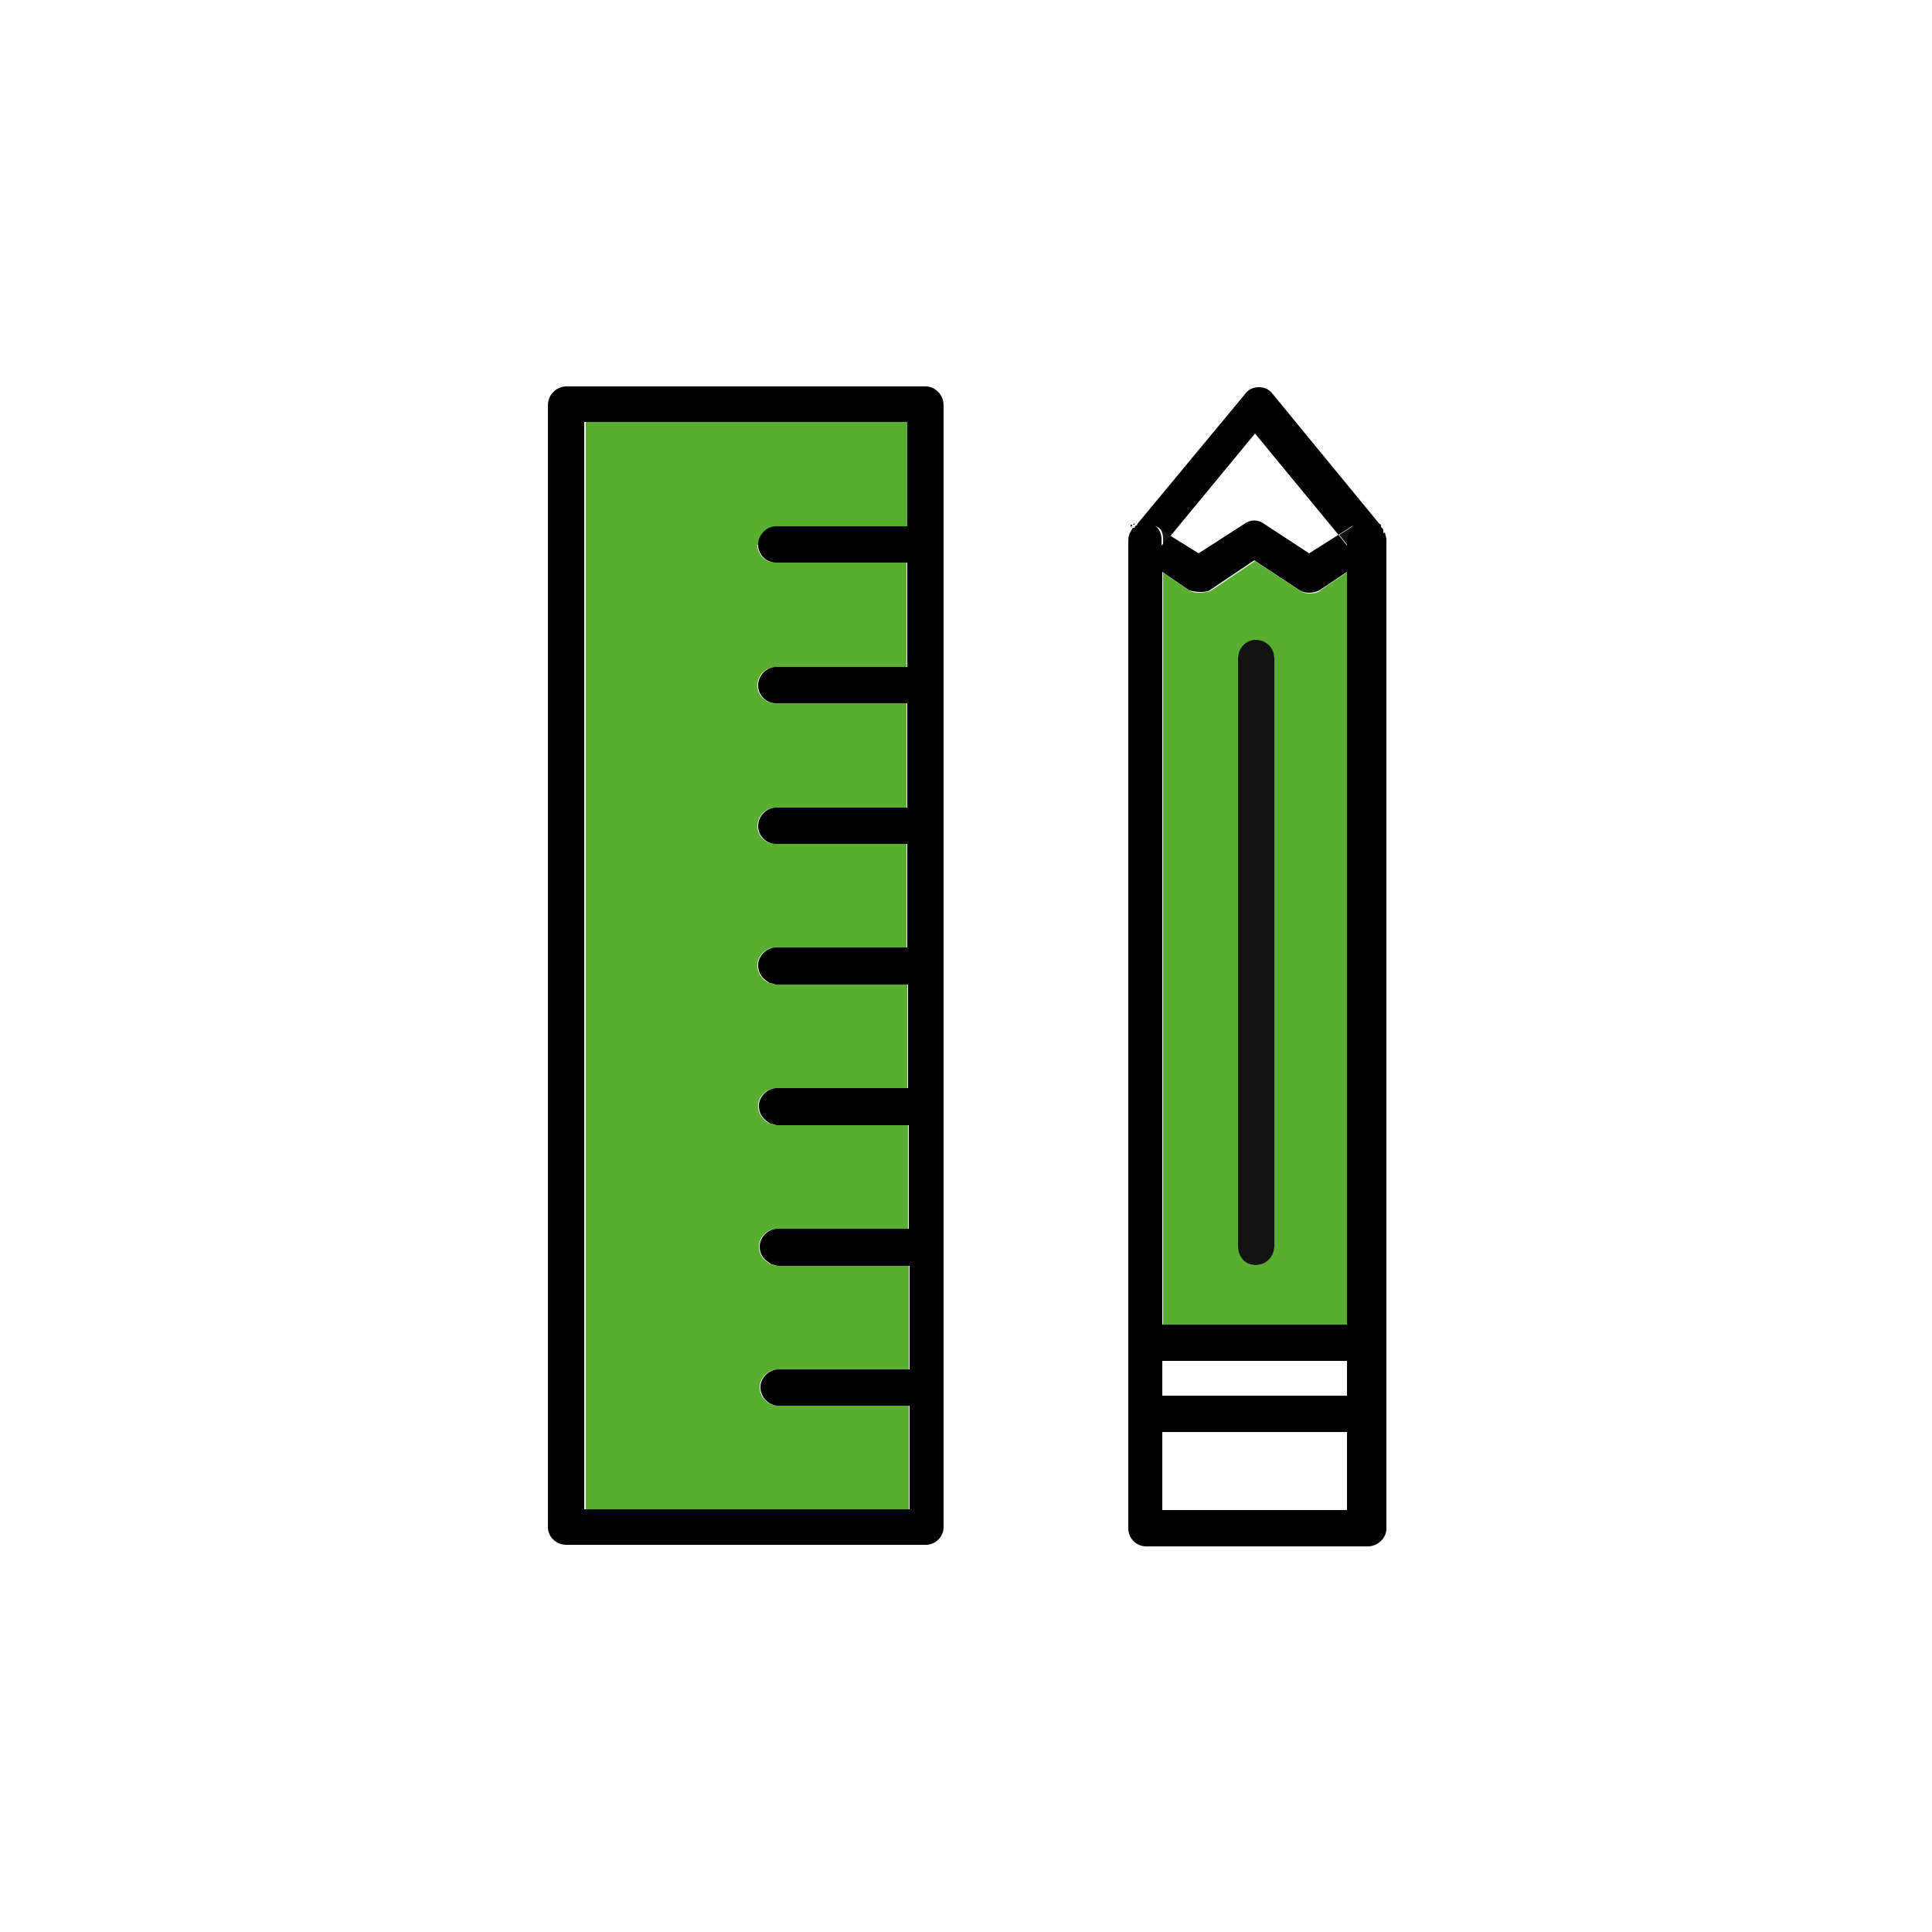
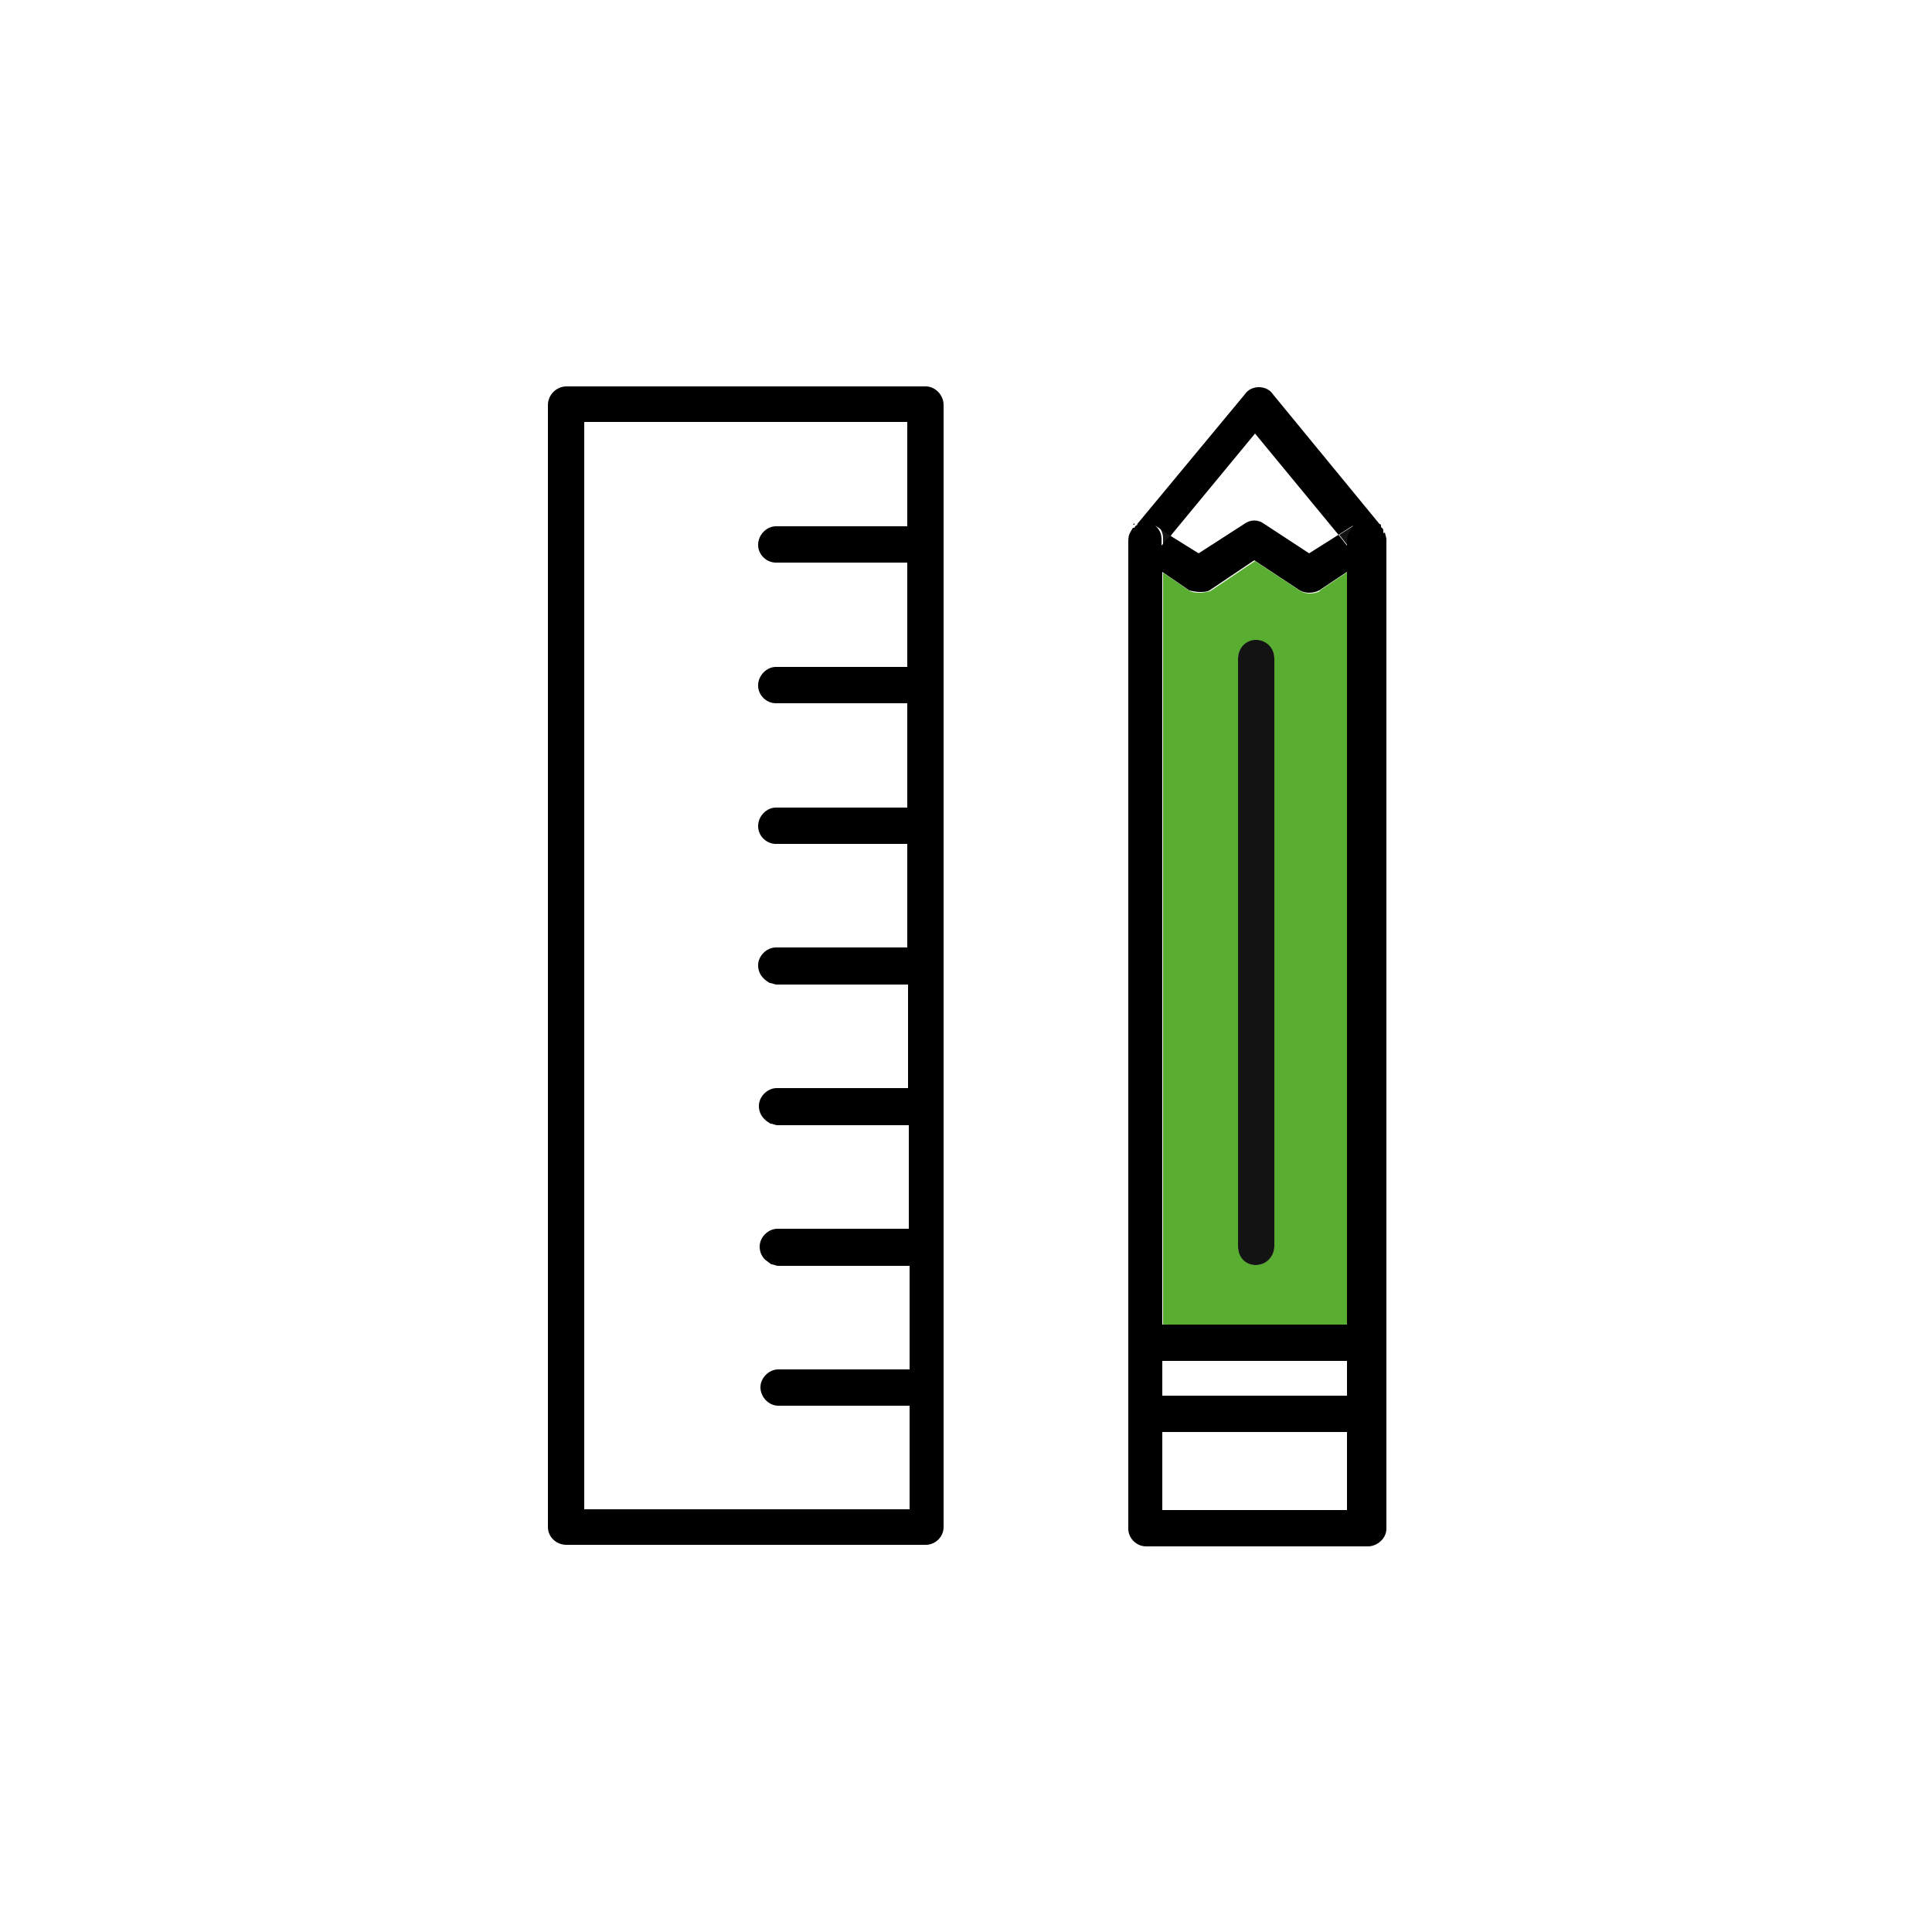
<svg xmlns="http://www.w3.org/2000/svg" id="Ebene_2" data-name="Ebene 2" viewBox="0 0 25 25">
  <defs>
    <style>
      .cls-1 {
        fill: #131313;
      }

      .cls-2 {
        fill: #59ad31;
      }
    </style>
  </defs>
  <g id="Ebene_1-2" data-name="Ebene 1-2">
-     <path class="cls-2" d="m9.8,7.05c0,.13.11.23.23.23h1.7v1.35h-1.7c-.12,0-.23.11-.23.24,0,.13.11.23.23.23h1.7v1.35h-1.7c-.12,0-.23.11-.23.24,0,.13.11.23.23.23h1.7v1.34h-1.7c-.12,0-.23.11-.23.23,0,.06.02.12.07.17.02.03.05.04.08.06.03,0,.06.02.09.02h1.7v1.34h-1.7c-.12,0-.23.11-.23.23,0,.06.02.12.07.17.02.03.05.04.08.06.03,0,.06.02.09.02h1.7v1.34h-1.7c-.12,0-.23.11-.23.23,0,.06.02.12.07.17.02.02.05.04.08.06.03,0,.06.02.09.02h1.7v1.34h-1.7c-.12,0-.23.11-.23.23,0,.13.11.24.23.24h1.7v1.34h-4.18V5.46h4.18v1.35h-1.7c-.12,0-.23.11-.23.24Z" />
    <path class="cls-2" d="m17.08,7.65c-.08.04-.18.04-.25,0l-.59-.39-.58.39s-.08.02-.13.02c-.04,0-.08,0-.13-.02l-.35-.24v9.73h2.39V7.4l-.36.24Zm-.59,8.48c0,.12-.11.24-.24.24-.13,0-.23-.12-.23-.24v-7.61c0-.13.11-.23.23-.23.13,0,.24.1.24.23v7.61Z" />
-     <path class="cls-1" d="m17.88,7.07h0s0,0,0,0h0Z" />
    <polygon class="cls-1" points="17.9 6.9 17.89 6.9 17.89 6.89 17.9 6.9" />
    <path class="cls-1" d="m17.84,7.13l-.02.02h-.02s0,0,0,0l.02-.02h0Z" />
    <path class="cls-1" d="m17.83,6.8s0-.02-.02-.02h0v.02Z" />
    <path class="cls-1" d="m17.83,7.13h0l-.02.02h-.02s0,0,0,0l.02-.02Z" />
-     <polygon class="cls-1" points="17.9 6.9 17.89 6.9 17.89 6.89 17.9 6.9" />
    <path class="cls-1" d="m17.52,6.8s-.08.11-.08.18v.08l-.11-.14.19-.12Z" />
    <path class="cls-1" d="m16.49,8.52v7.61c0,.12-.1.24-.24.24s-.23-.11-.23-.24v-7.61c0-.13.1-.24.23-.24.13,0,.24.1.24.24Z" />
    <path class="cls-1" d="m15.05,7.05v-.08c0-.08-.03-.13-.08-.18l.19.13-.11.13Z" />
    <path d="m17.9,6.9h0v-.02s0,0,0-.02c0-.02-.03-.04-.03-.04h0s0-.02,0-.02c0,0,0-.02-.02-.02,0,0,0,0,0,0-.02,0-.03-.02-.04-.02,0,0,.02.02.04.02l-1.38-1.68c-.08-.12-.28-.12-.36,0l-1.41,1.7h0l.02-.02h0s0,.02-.02.02c-.02.02-.02.03-.02.03h-.02s-.02.03-.03.05c-.02.03-.03.07-.03.12v12.78c0,.13.11.23.23.23h2.87c.12,0,.24-.1.24-.23V6.97s-.02-.08-.02-.08Zm-.02.18h0s0,0,0,0c0,0,0,0,0,0h0Zm-.07.08l.02-.02h0l-.02.02h-.02s0,0,0,0Zm-.38,9.98h-2.39V7.4l.35.24s.08.02.13.02c.05,0,.09,0,.13-.02l.58-.39.59.39c.07.04.17.04.25,0l.36-.24v9.73Zm-2.39.47h2.39v.45h-2.39v-.45Zm.11-10.68l1.09-1.32,1.08,1.31.19-.12s-.08.11-.08.18v.08l-.11-.14-.38.24-.58-.38c-.08-.06-.18-.06-.26,0l-.59.38-.37-.23-.11.13v-.08c0-.08-.03-.13-.08-.18l.19.13Zm2.28,12.61h-2.39v-1.01h2.39v1.01Z" />
-     <path class="cls-1" d="m17.82,6.79h0s0,0,0,0h0s.02,0,.02,0Z" />
-     <path class="cls-1" d="m14.65,6.79h0s0,.02-.02.03v-.03Z" />
    <path class="cls-1" d="m14.68,6.77v.02h-.02l.02-.02Z" />
    <path d="m11.98,5h-4.65c-.13,0-.24.11-.24.24v14.52c0,.13.11.23.24.23h4.65c.12,0,.23-.1.23-.23V5.24c0-.13-.11-.24-.23-.24Zm-.24,14.53h-4.18V5.46h4.18v1.35h-1.7c-.12,0-.23.11-.23.24,0,.13.11.23.23.23h1.7v1.35h-1.7c-.12,0-.23.11-.23.24,0,.13.11.23.23.23h1.7v1.35h-1.7c-.12,0-.23.11-.23.24,0,.13.11.23.23.23h1.7v1.34h-1.7c-.12,0-.23.11-.23.23,0,.06.02.12.07.17.03.03.05.04.08.06.03,0,.06.02.09.02h1.7v1.34h-1.7c-.12,0-.23.11-.23.23,0,.06.02.12.07.17.03.03.05.04.08.06.03,0,.06.02.09.02h1.7v1.34h-1.7c-.12,0-.23.11-.23.23,0,.06.02.12.07.17.03.02.05.04.08.06.03,0,.06.02.09.02h1.7v1.34h-1.7c-.12,0-.23.11-.23.23,0,.13.11.24.23.24h1.7v1.34Z" />
  </g>
</svg>